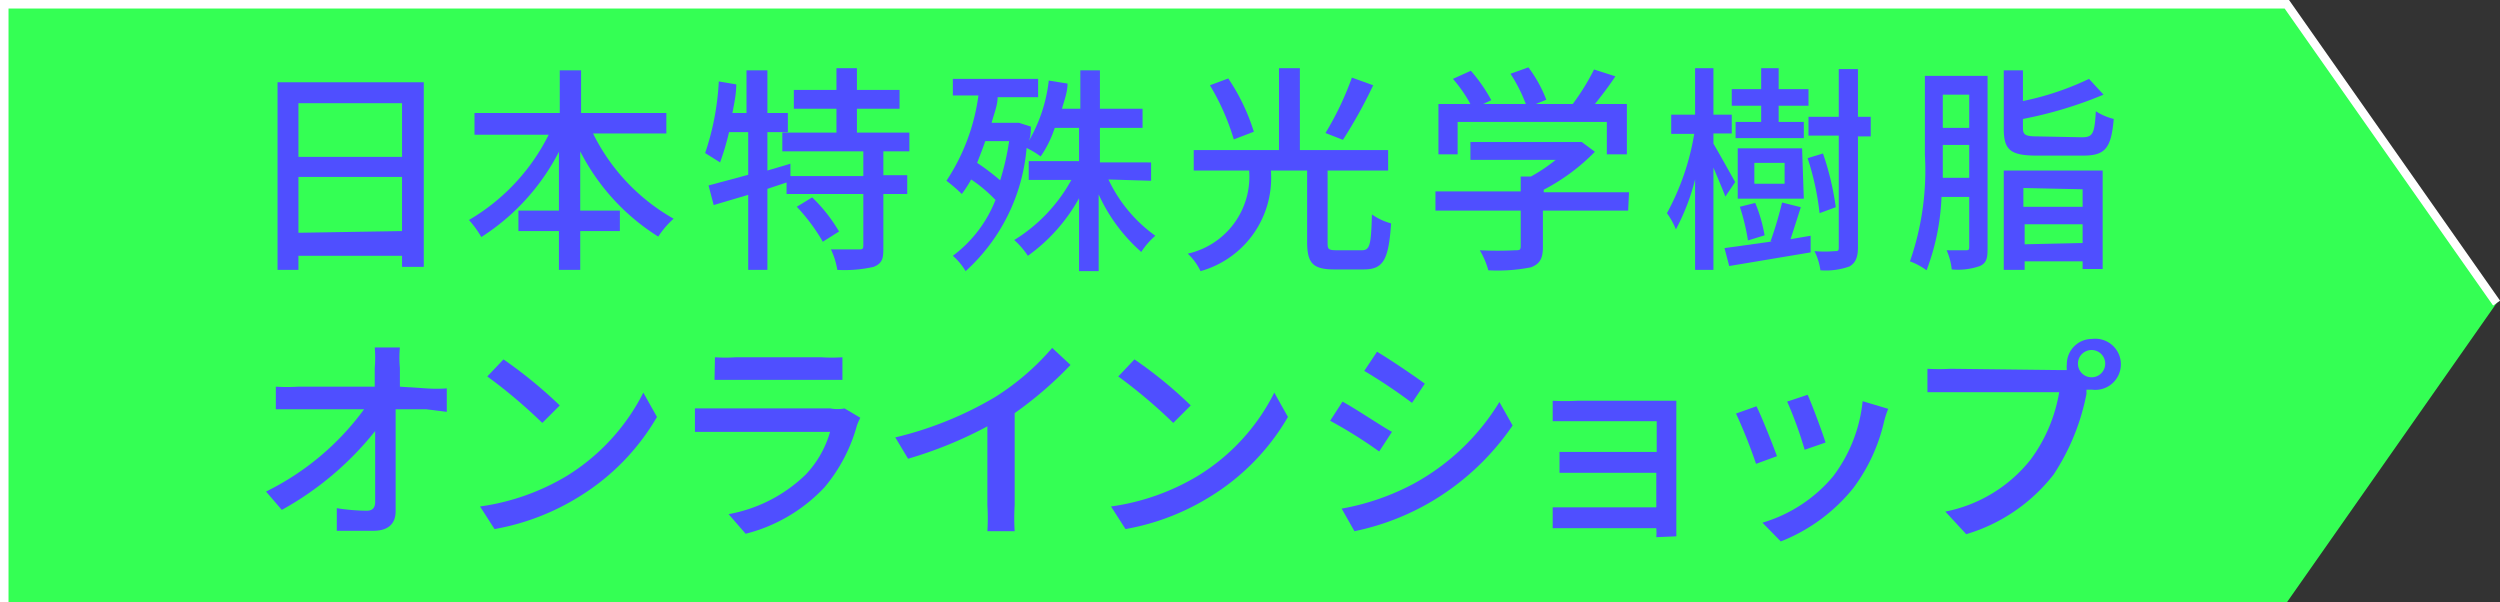
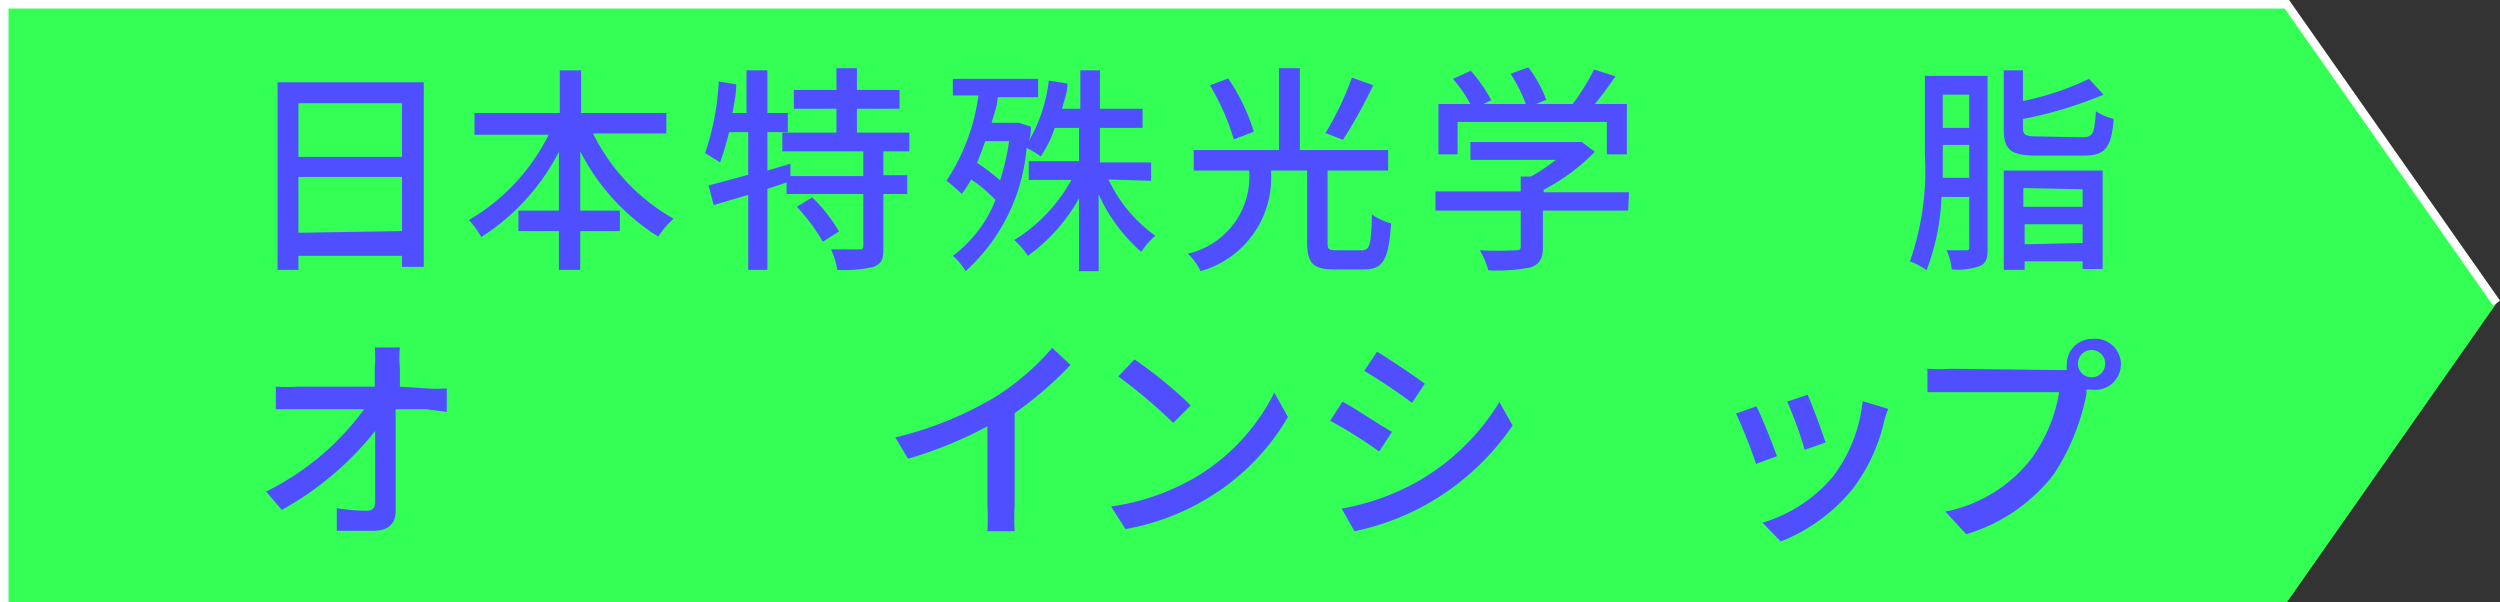
<svg xmlns="http://www.w3.org/2000/svg" viewBox="0 0 58.64 14.13">
  <rect x="0" y="0" width="58.64" height="14.13" fill="#333333" stroke="none" />
  <defs>
    <style>.a{fill:#34ff54;}.b{fill:none;stroke:#fff;stroke-miterlimit:10;stroke-width:0.2px;}.c{fill:#4f4fff;}</style>
  </defs>
  <polygon class="a" points="53.64 14.13 0.1 14.13 0.1 0.1 53.64 0.1 58.56 7.11 53.64 14.13" />
  <polyline class="b" points="0.1 14.13 0.1 0.1 53.64 0.1 58.56 7.11" />
  <path class="c" d="M9.94,1.93V6.26H9.43V6H7v.33H6.51V1.93ZM7,2.42V3.68H9.43V2.42Zm2.43,3V4.15H7V5.46Z" />
  <path class="c" d="M13.91,3.13a4.67,4.67,0,0,0,1.89,2,2.1,2.1,0,0,0-.36.42,5.09,5.09,0,0,1-1.83-2V4.94h.93v.48h-.93v.91h-.5V5.42h-.95V4.94h.95V3.56a5.18,5.18,0,0,1-1.82,2A2.44,2.44,0,0,0,11,5.16a4.79,4.79,0,0,0,1.87-2H11.13V2.65h2v-1h.5v1h2v.48Z" />
  <path class="c" d="M20.72,3.55v.56h.56v.44h-.56V5.78c0,.25,0,.39-.23.48a3.06,3.06,0,0,1-.85.07,1.77,1.77,0,0,0-.15-.48h.65c.08,0,.11,0,.11-.09V4.55h-1.8V4.28L18,4.43v1.9h-.45V4.57l-.81.24-.12-.46.93-.25v-1H17.1a6.19,6.19,0,0,1-.21.71l-.35-.22a6.19,6.19,0,0,0,.32-1.68l.41.07c0,.23-.05.45-.09.67h.33v-1H18v1h.48v.45H18V4l.54-.16,0,.29h1.71V3.55h-1.9V3.11h1.27V2.55h-1V2.11h1V1.6h.48v.51h1v.44h-1v.56h1.23v.44ZM19.05,4.63a3.67,3.67,0,0,1,.63.8l-.38.24a4.44,4.44,0,0,0-.61-.82Z" />
  <path class="c" d="M26,4.21A3.4,3.4,0,0,0,27.1,5.53a1.7,1.7,0,0,0-.33.38,4,4,0,0,1-1-1.35v1.8h-.46V4.65A4.1,4.1,0,0,1,24.11,6a1.94,1.94,0,0,0-.32-.37,3.8,3.8,0,0,0,1.34-1.41h-1V3.78h1.18V3h-.57a2.62,2.62,0,0,1-.33.67,2.06,2.06,0,0,0-.33-.2,4.39,4.39,0,0,1-1.43,2.89A1.48,1.48,0,0,0,22.35,6a3,3,0,0,0,1-1.31,3.44,3.44,0,0,0-.57-.48,2.84,2.84,0,0,1-.22.34,3.84,3.84,0,0,0-.36-.31,4.76,4.76,0,0,0,.75-2h-.6V1.85h2v.43H23.4c0,.2-.09.4-.14.6h.56l.08,0,.28.09c0,.11,0,.23-.05.34a3.61,3.61,0,0,0,.47-1.42l.44.07c0,.21-.08.4-.13.59h.43v-.9h.46v.9h1V3h-1v.81H27v.43Zm-2.89-.9c-.06.18-.13.35-.19.51a5.47,5.47,0,0,1,.54.41,5.93,5.93,0,0,0,.21-.92Z" />
  <path class="c" d="M31.94,5.87c.19,0,.22-.11.24-.84a1.43,1.43,0,0,0,.45.21c-.06.86-.18,1.08-.65,1.08H31.3c-.51,0-.64-.15-.64-.65V4h-.85a2.27,2.27,0,0,1-1.65,2.36,1.36,1.36,0,0,0-.3-.41A1.85,1.85,0,0,0,29.3,4H28V3.52h2V1.6h.49V3.52h2.07V4H31.14V5.67c0,.17,0,.2.22.2Zm-3-2.6A5.5,5.5,0,0,0,28.38,2l.43-.16a4.72,4.72,0,0,1,.6,1.25ZM32.21,2a11.3,11.3,0,0,1-.71,1.28l-.41-.16a7.07,7.07,0,0,0,.62-1.3Z" />
  <path class="c" d="M38.19,4.94h-2V5.8c0,.26-.07.39-.28.47a4,4,0,0,1-1,.07,1.9,1.9,0,0,0-.2-.47,8.08,8.08,0,0,0,.83,0c.1,0,.13,0,.13-.1V4.94h-2V4.49h2V4.14h.24a3.92,3.92,0,0,0,.58-.39h-2V3.33H37l.1,0,.31.23a4.74,4.74,0,0,1-1.2.89v.06h2Zm-4-1.32h-.45V2.44h.75a3.29,3.29,0,0,0-.41-.59l.42-.19a3.77,3.77,0,0,1,.48.69l-.19.09h1a3.65,3.65,0,0,0-.36-.71l.42-.15a3.07,3.07,0,0,1,.42.76l-.25.1h.87a5.37,5.37,0,0,0,.5-.81l.5.16c-.15.23-.32.45-.48.65h.75V3.62h-.47V2.86H34.19Z" />
-   <path class="c" d="M40.47,4.61c-.06-.16-.18-.44-.28-.68v2.4h-.43V4.21a5.11,5.11,0,0,1-.45,1.17A1.83,1.83,0,0,0,39.1,5a5.88,5.88,0,0,0,.64-1.86H39.2V2.69h.56V1.6h.43V2.69h.43v.44h-.43v.24c.12.2.43.76.51.9Zm2,.92,0,.39-1.91.32-.11-.42,1.14-.16-.06,0a8.72,8.72,0,0,0,.27-.91l.44.11L42,5.61ZM41.31,2.48h-.69V2.09h.69V1.6h.41v.49h.7v.39h-.7v.38h.59v.38h-1.6V2.86h.6Zm1,2.18H40.76V3.48h1.51ZM41,5.64a5,5,0,0,0-.19-.79l.36-.09a3.46,3.46,0,0,1,.22.76Zm.86-1.82h-.71v.49h.71ZM42.68,5a6.41,6.41,0,0,0-.28-1.29l.36-.11a6.65,6.65,0,0,1,.3,1.26Zm1.2-1.8h-.3V5.8c0,.24-.06.37-.2.45a1.65,1.65,0,0,1-.68.09,1.45,1.45,0,0,0-.14-.45,2.71,2.71,0,0,0,.48,0c.07,0,.09,0,.09-.09V3.18h-.71V2.74h.71V1.62h.45V2.74h.3Z" />
  <path class="c" d="M46.62,5.79c0,.22,0,.37-.18.45a1.55,1.55,0,0,1-.66.08,1.5,1.5,0,0,0-.12-.45h.44c.07,0,.09,0,.09-.08V4.62h-.65a5.42,5.42,0,0,1-.35,1.72,1.62,1.62,0,0,0-.39-.21,6.48,6.48,0,0,0,.35-2.5V1.78h1.47Zm-.43-1.62V3.4h-.62v.23c0,.16,0,.35,0,.54Zm-.62-1.95V3h.62V2.22Zm3.26,1c.26,0,.3-.08.33-.61a1.4,1.4,0,0,0,.42.18c-.06.69-.2.86-.72.86H47.78c-.62,0-.78-.13-.78-.63V1.65h.45v.72A6.67,6.67,0,0,0,49,1.85l.34.37a9.55,9.55,0,0,1-1.89.57V3c0,.17.06.2.37.2ZM47,4h2.32V6.31h-.47V6.13H47.49v.2H47Zm.46.41v.44h1.39V4.44Zm1.39,1.29V5.26H47.49v.47Z" />
  <path class="c" d="M10,9.11a3.32,3.32,0,0,0,.48,0v.55L10,9.6H9.28c0,.77,0,1.72,0,2.39,0,.3-.18.46-.52.46s-.59,0-.86,0l0-.53a4.72,4.72,0,0,0,.7.06c.14,0,.2-.07.2-.21,0-.39,0-1,0-1.66a7.31,7.31,0,0,1-2.19,1.85l-.37-.43A6.28,6.28,0,0,0,8.54,9.6H7l-.53,0V9.07a4.22,4.22,0,0,0,.52,0h1.8c0-.17,0-.32,0-.44a2.82,2.82,0,0,0,0-.48h.59a2.53,2.53,0,0,0,0,.48v.44Z" />
-   <path class="c" d="M13.3,11.16a4.89,4.89,0,0,0,1.79-1.95l.32.57a5.33,5.33,0,0,1-1.81,1.86,5.61,5.61,0,0,1-2,.77l-.34-.53A5.39,5.39,0,0,0,13.3,11.16Zm-.17-1.65-.41.41a12.09,12.09,0,0,0-1.29-1.09l.38-.4A10.7,10.7,0,0,1,13.13,9.51Z" />
-   <path class="c" d="M20.18,9.8a1.26,1.26,0,0,0-.08.18,3.82,3.82,0,0,1-.76,1.45,3.82,3.82,0,0,1-1.85,1.09l-.4-.46a3.48,3.48,0,0,0,1.81-.93,2.41,2.41,0,0,0,.57-1H16.84l-.54,0V9.58c.2,0,.39,0,.54,0h2.64a.87.87,0,0,0,.33,0ZM16.77,8.38a3.68,3.68,0,0,0,.49,0h2a3.84,3.84,0,0,0,.5,0v.53h-3Z" />
  <path class="c" d="M23.8,11.85a4.93,4.93,0,0,0,0,.61h-.64a4.93,4.93,0,0,0,0-.61V10a9.66,9.66,0,0,1-1.86.76l-.3-.5a8.43,8.43,0,0,0,2.33-.94,5.87,5.87,0,0,0,1.35-1.16l.43.4A8.81,8.81,0,0,1,23.8,9.69Z" />
  <path class="c" d="M28.1,11.16a4.82,4.82,0,0,0,1.79-1.95l.32.57a5.33,5.33,0,0,1-1.81,1.86,5.61,5.61,0,0,1-2,.77l-.34-.53A5.39,5.39,0,0,0,28.1,11.16Zm-.17-1.65-.41.41a12.09,12.09,0,0,0-1.29-1.09l.38-.4A10,10,0,0,1,27.93,9.51Z" />
  <path class="c" d="M32.65,10.13l-.3.46a10.72,10.72,0,0,0-1.15-.72l.29-.45C31.82,9.6,32.41,10,32.65,10.13Zm.52,1.21a5.36,5.36,0,0,0,2-1.91l.31.55a6,6,0,0,1-2,1.84,5.91,5.91,0,0,1-1.71.64l-.3-.53A5.69,5.69,0,0,0,33.17,11.34ZM33.42,9l-.3.45A12.46,12.46,0,0,0,32,8.7l.3-.45C32.6,8.43,33.18,8.82,33.42,9Z" />
-   <path class="c" d="M38.85,12.6a1.22,1.22,0,0,0,0-.21h-2l-.43,0V11.9l.43,0h2v-.81H36.58v-.49h2.28V9.88H37l-.58,0V9.4a5.15,5.15,0,0,0,.58,0h2.32v2.87c0,.08,0,.23,0,.31Z" />
  <path class="c" d="M41.68,10.7l-.49.18a12.08,12.08,0,0,0-.47-1.18l.48-.17C41.32,9.77,41.58,10.42,41.68,10.7Zm2.61-1.11a2.15,2.15,0,0,0-.1.31,4.14,4.14,0,0,1-.72,1.55,4.12,4.12,0,0,1-1.7,1.25l-.43-.44A3.42,3.42,0,0,0,43,11.17a3.5,3.5,0,0,0,.69-1.76Zm-1.47.79-.49.17a9.1,9.1,0,0,0-.41-1.13l.48-.16C42.5,9.48,42.75,10.15,42.82,10.38Z" />
  <path class="c" d="M48.27,8.68h.21a.66.66,0,0,1,0-.14.59.59,0,0,1,.59-.59.6.6,0,1,1,0,1.19l-.13,0,0,.1a5.25,5.25,0,0,1-.77,1.89,4.07,4.07,0,0,1-2.05,1.4L45.63,12a3.39,3.39,0,0,0,2-1.22A3.66,3.66,0,0,0,48.3,9.2H45.76l-.55,0V8.65a4.68,4.68,0,0,0,.55,0Zm1.11-.15a.32.32,0,0,0-.64,0,.32.32,0,1,0,.64,0Z" />
</svg>